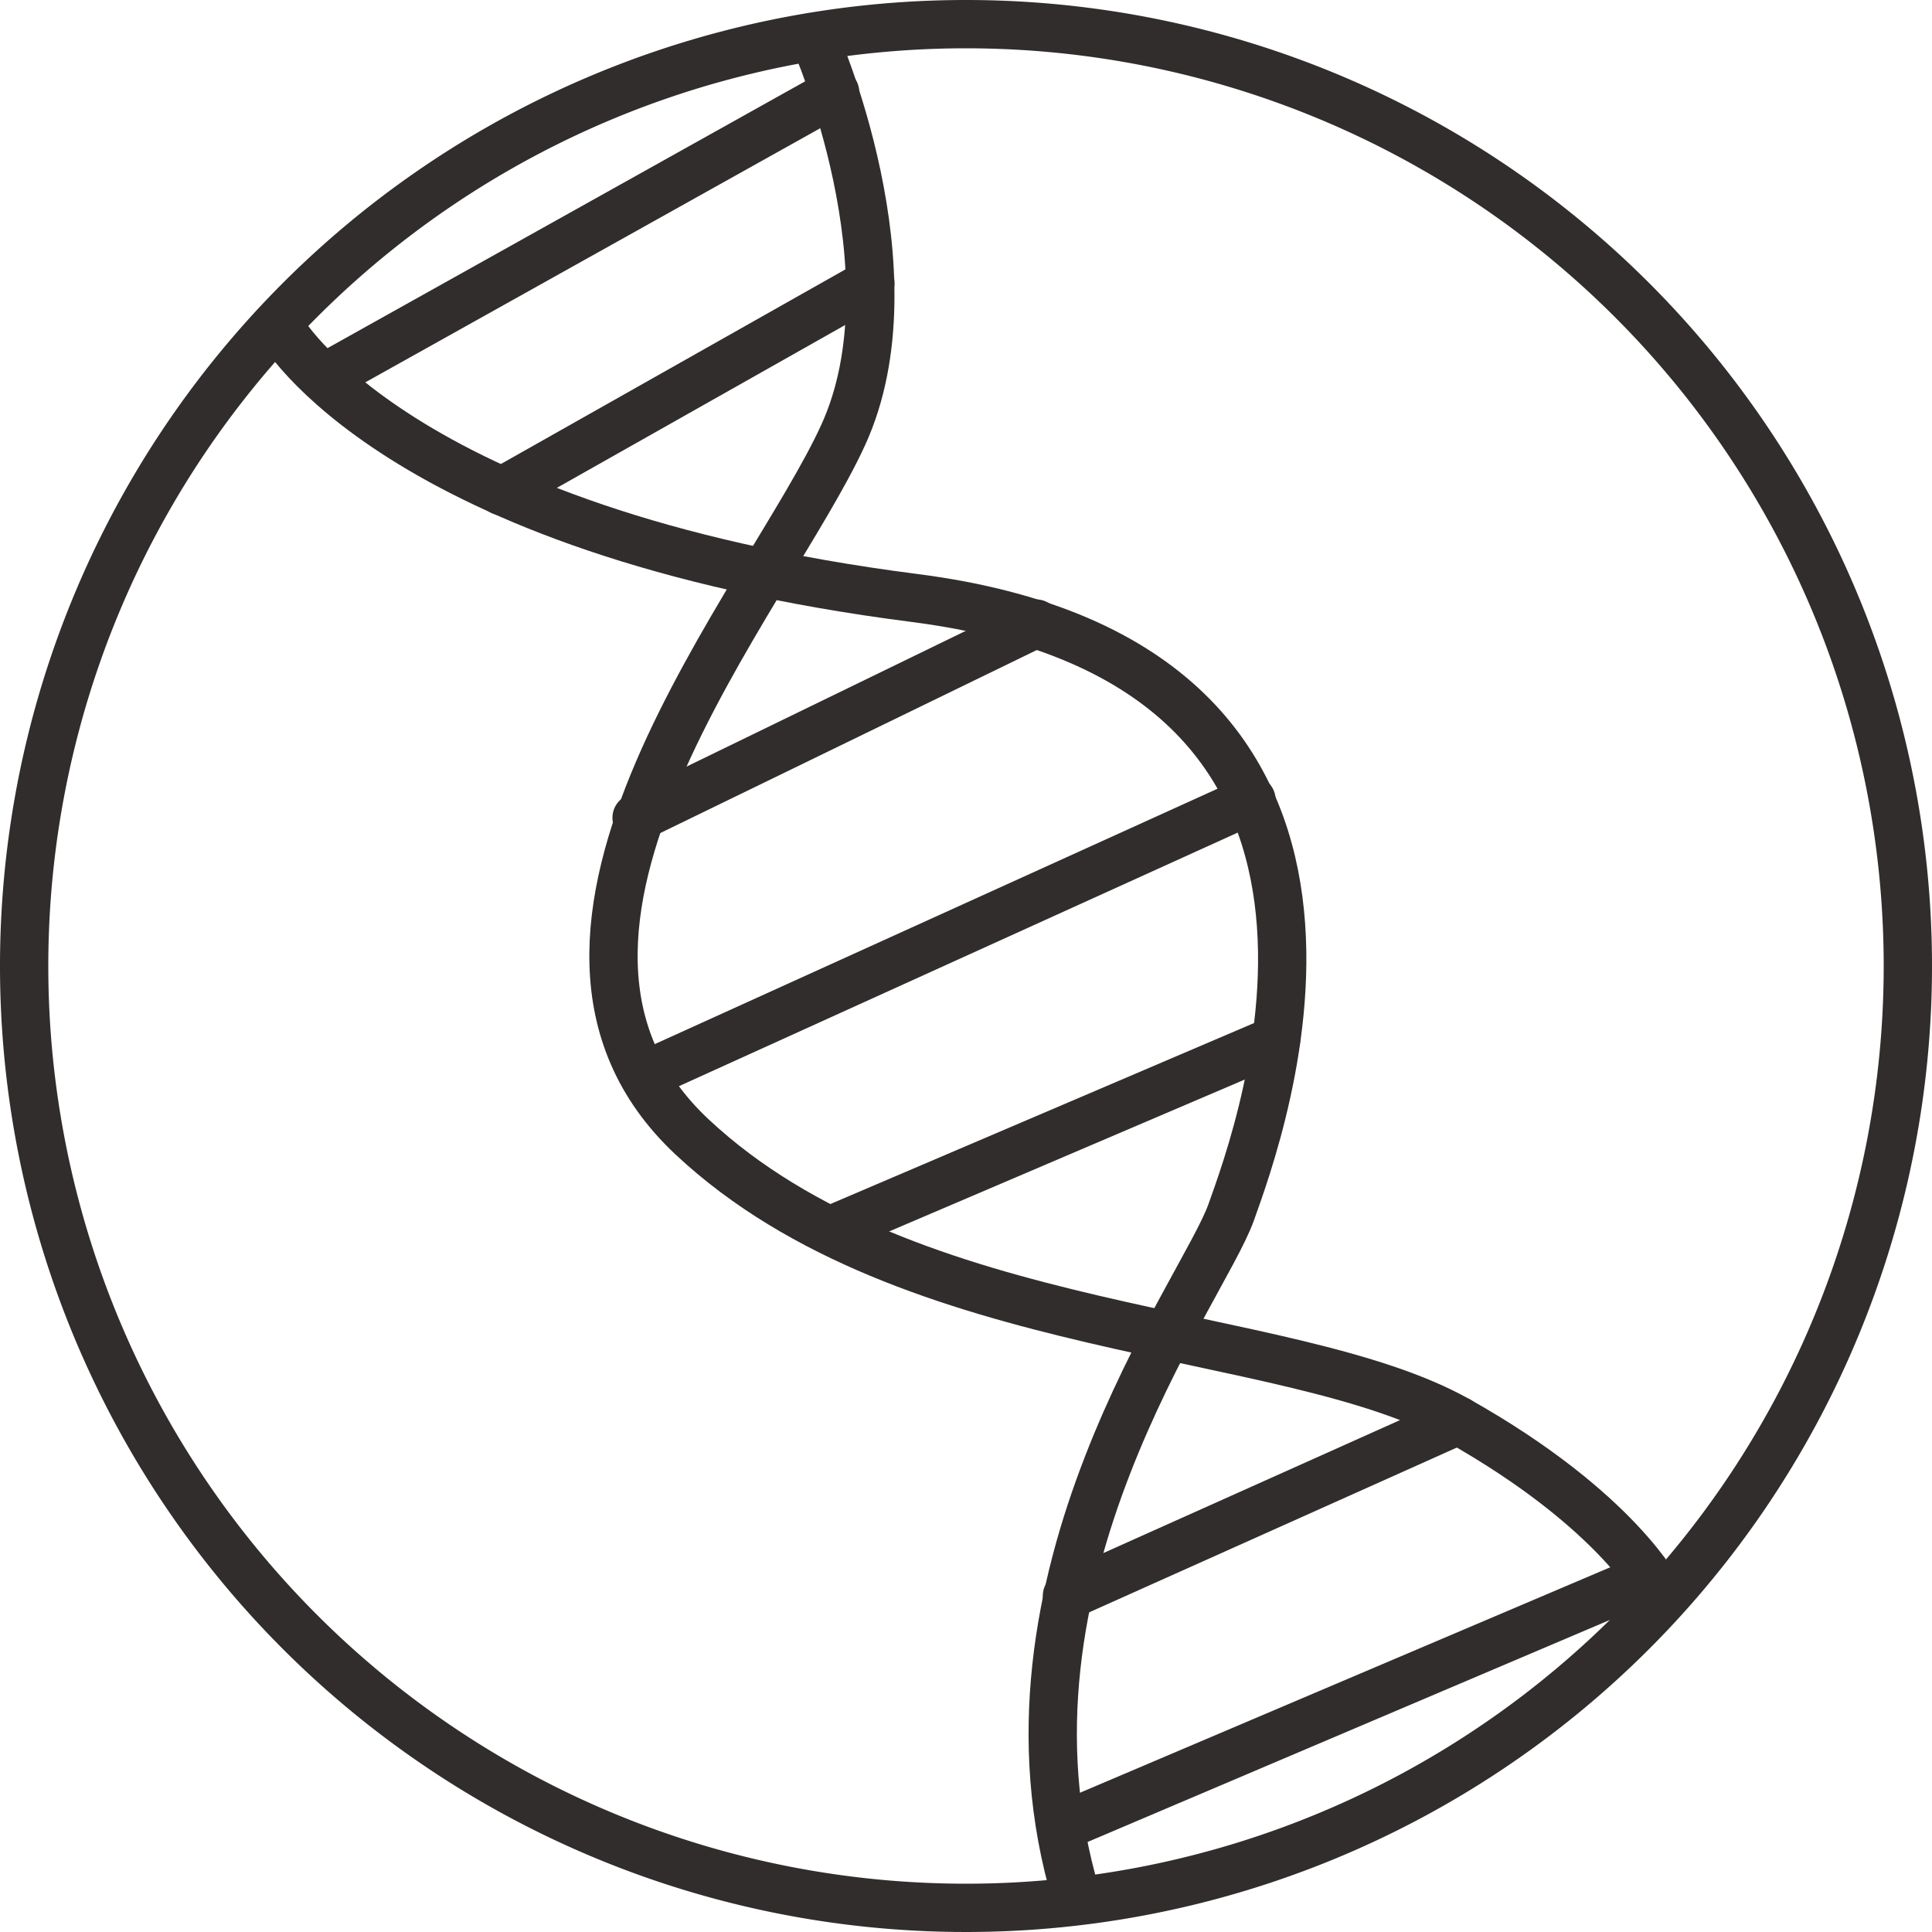
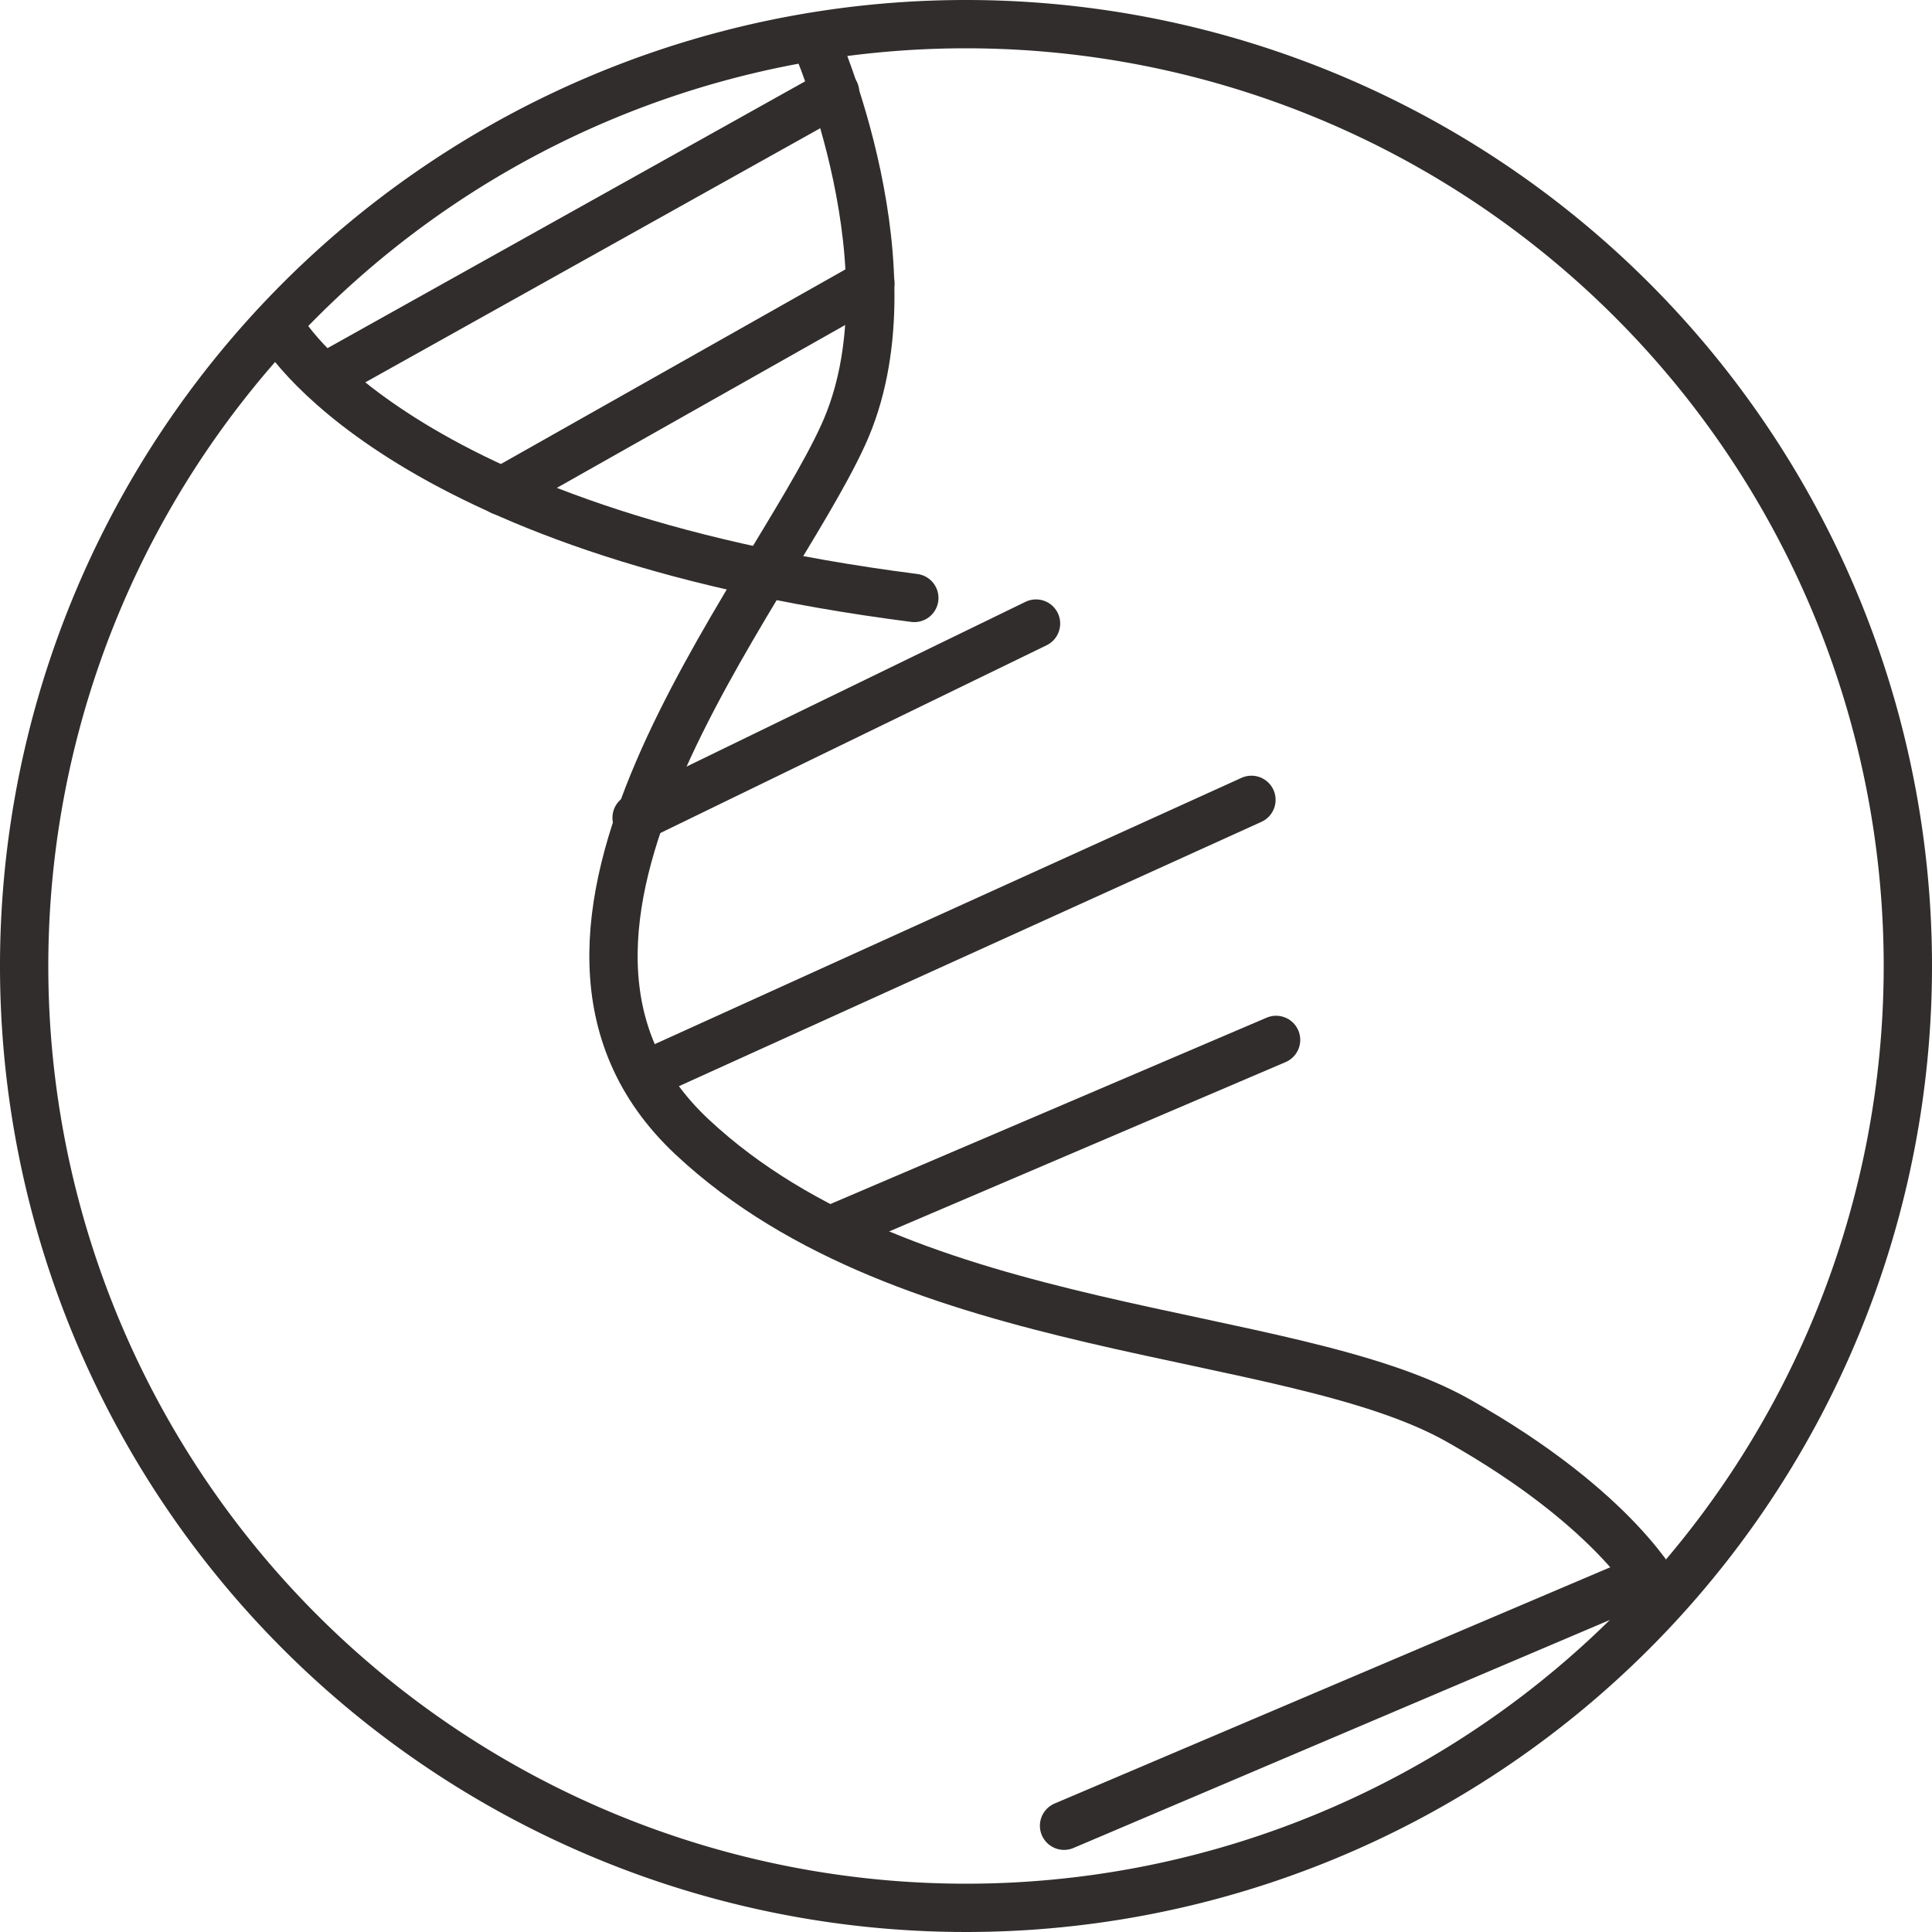
<svg xmlns="http://www.w3.org/2000/svg" id="Ebene_1" data-name="Ebene 1" viewBox="0 0 40 40">
  <defs>
    <style>.cls-1{fill:none;stroke:#302d2c;stroke-linecap:round;stroke-linejoin:round;}.cls-2{fill:#302d2c;}</style>
  </defs>
-   <path class="cls-1" d="M5.81,6.8S8.16,11,18.93,12.38s7.15,11.06,6.56,12.72-5.17,7.59-3.21,14.15" />
+   <path class="cls-1" d="M5.81,6.8S8.16,11,18.93,12.38" />
  <path class="cls-1" d="M16.87.82S19,5.62,17.46,9,9.83,19.33,14.33,23.54s12.35,3.89,15.86,5.87C33.51,31.28,34.36,33,34.36,33" />
  <line class="cls-1" x1="6.71" y1="7.82" x2="17.29" y2="1.91" />
  <line class="cls-1" x1="10.39" y1="10.17" x2="18.02" y2="5.86" />
  <line class="cls-1" x1="13.18" y1="16.93" x2="21.45" y2="12.91" />
  <line class="cls-1" x1="13.35" y1="22.26" x2="25.91" y2="16.56" />
  <line class="cls-1" x1="17.22" y1="25.46" x2="26.42" y2="21.53" />
-   <line class="cls-1" x1="22.09" y1="33.04" x2="30.19" y2="29.41" />
  <line class="cls-1" x1="22.03" y1="37.8" x2="34.12" y2="32.66" />
  <path class="cls-2" d="M20,1A19,19,0,1,1,1,20,19,19,0,0,1,20,1m0-1A20,20,0,1,0,40,20,20,20,0,0,0,20,0Z" />
</svg>